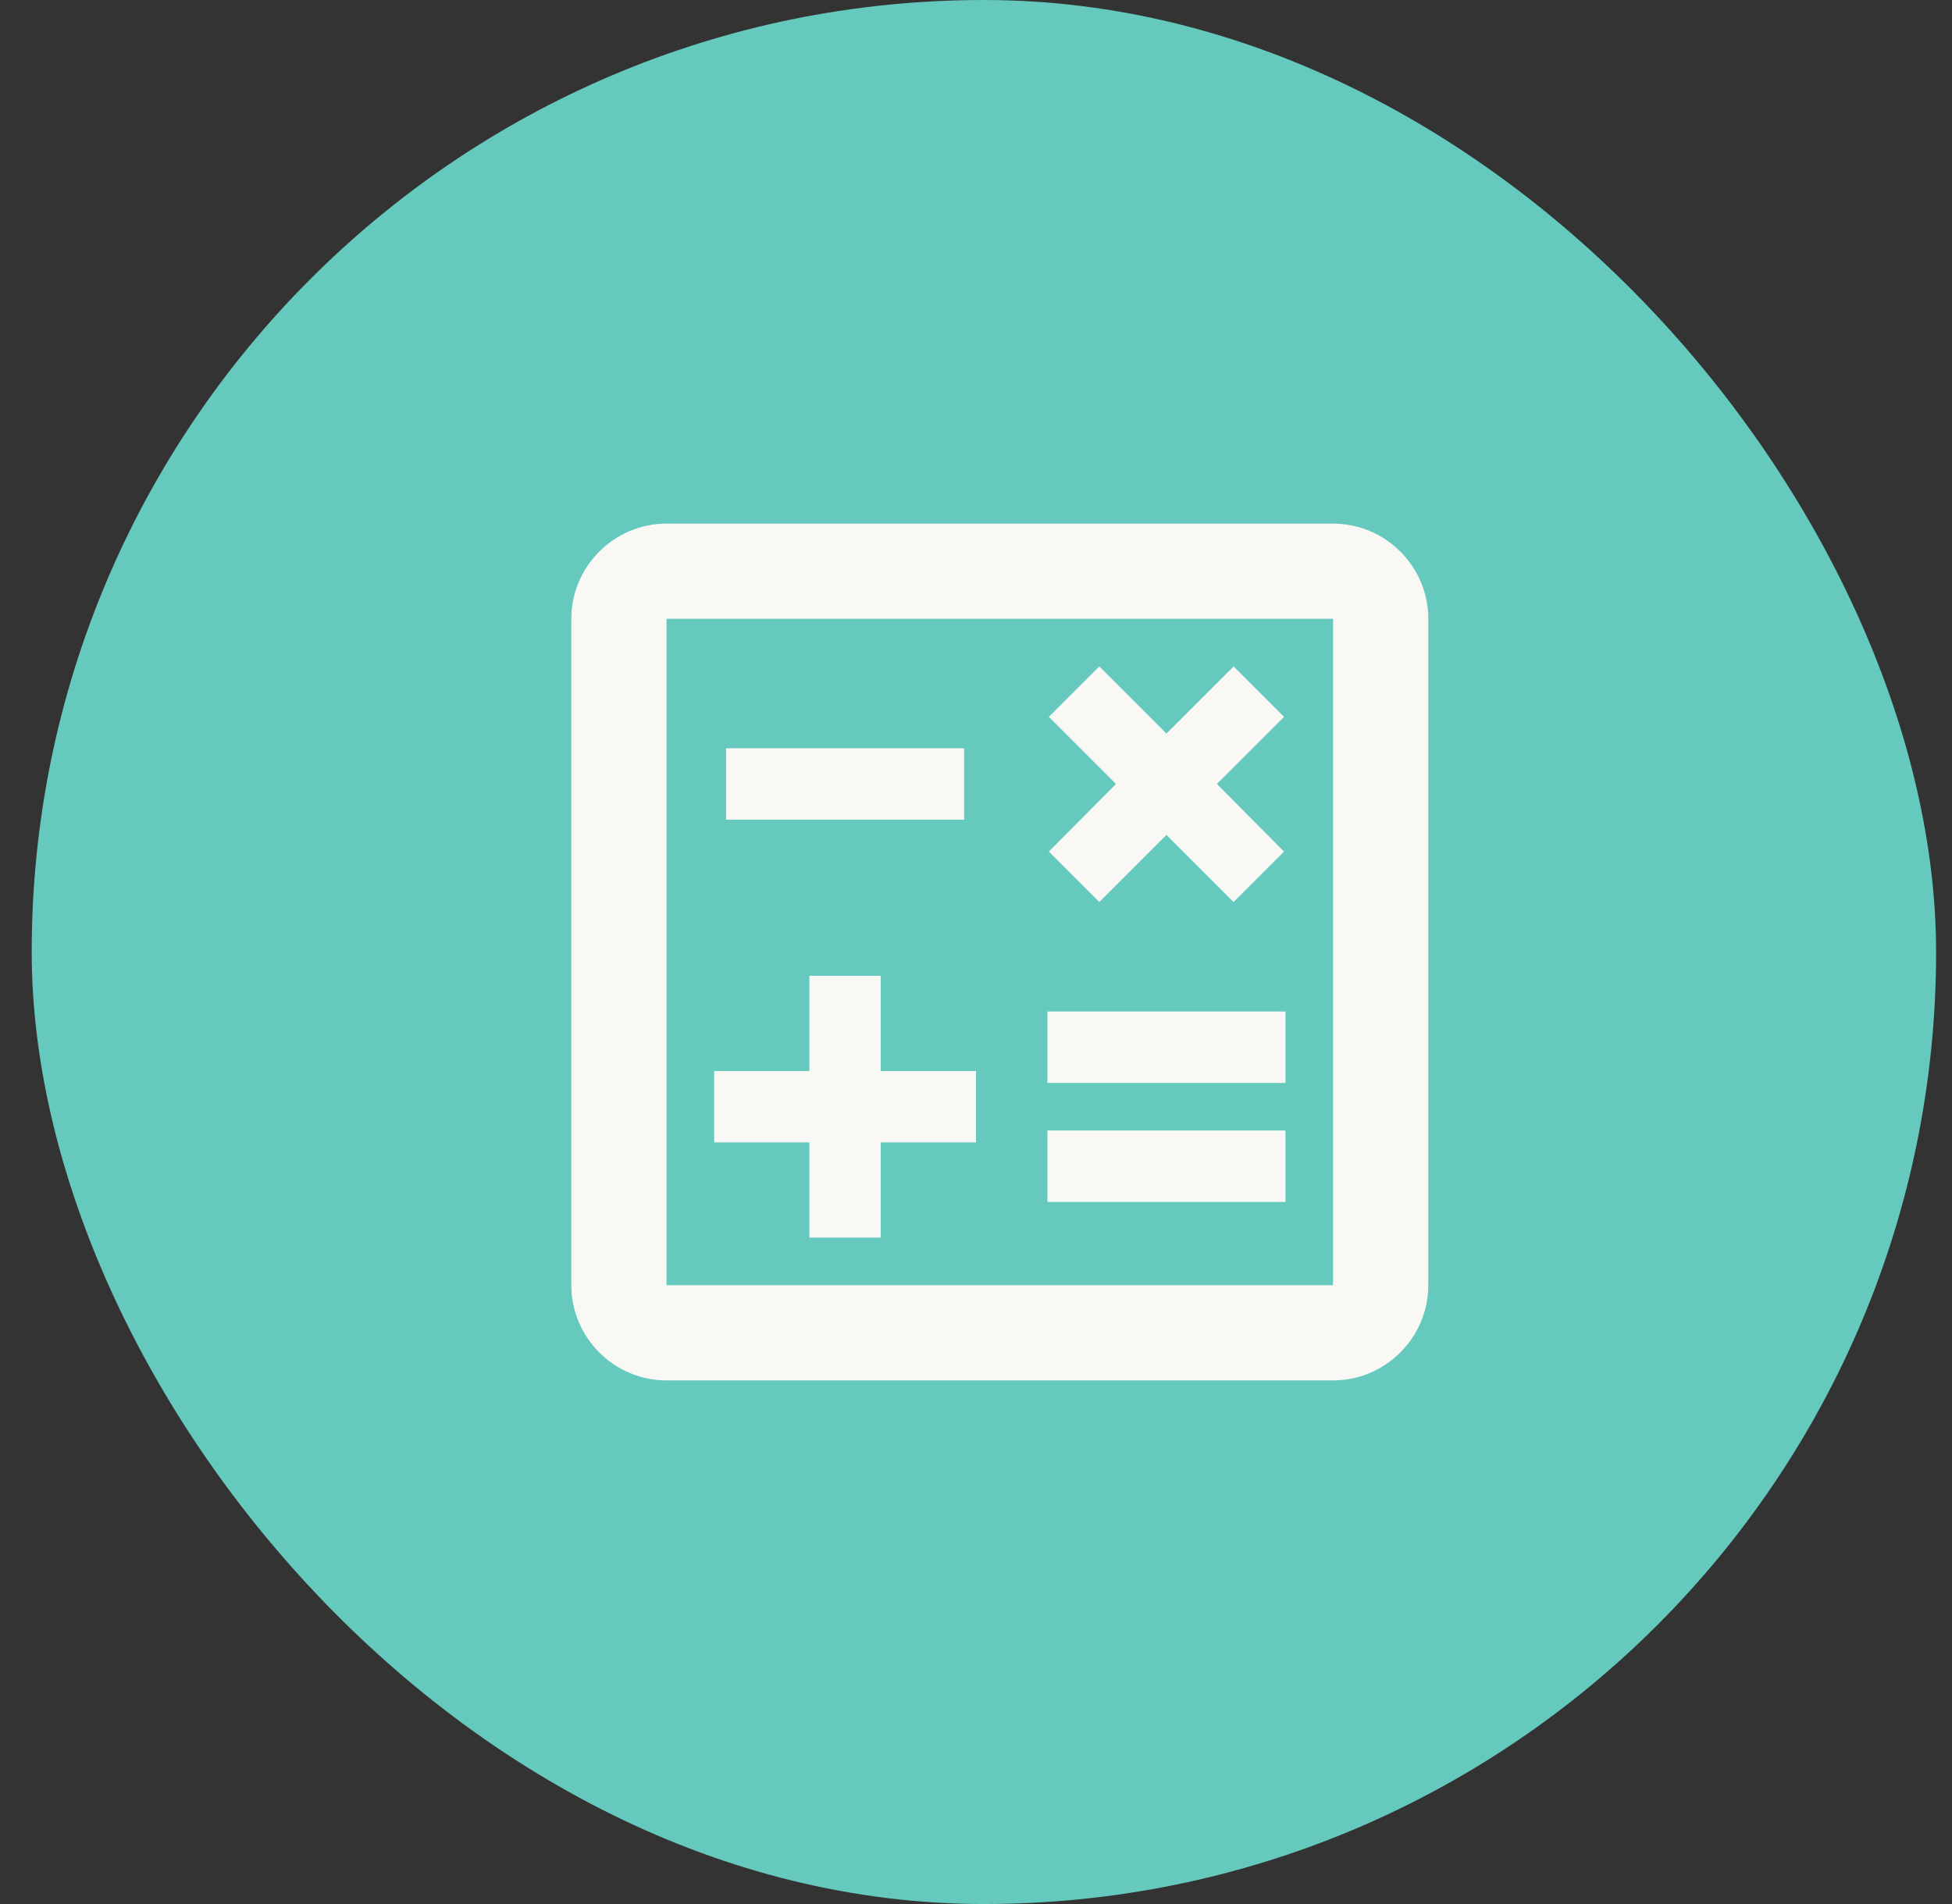
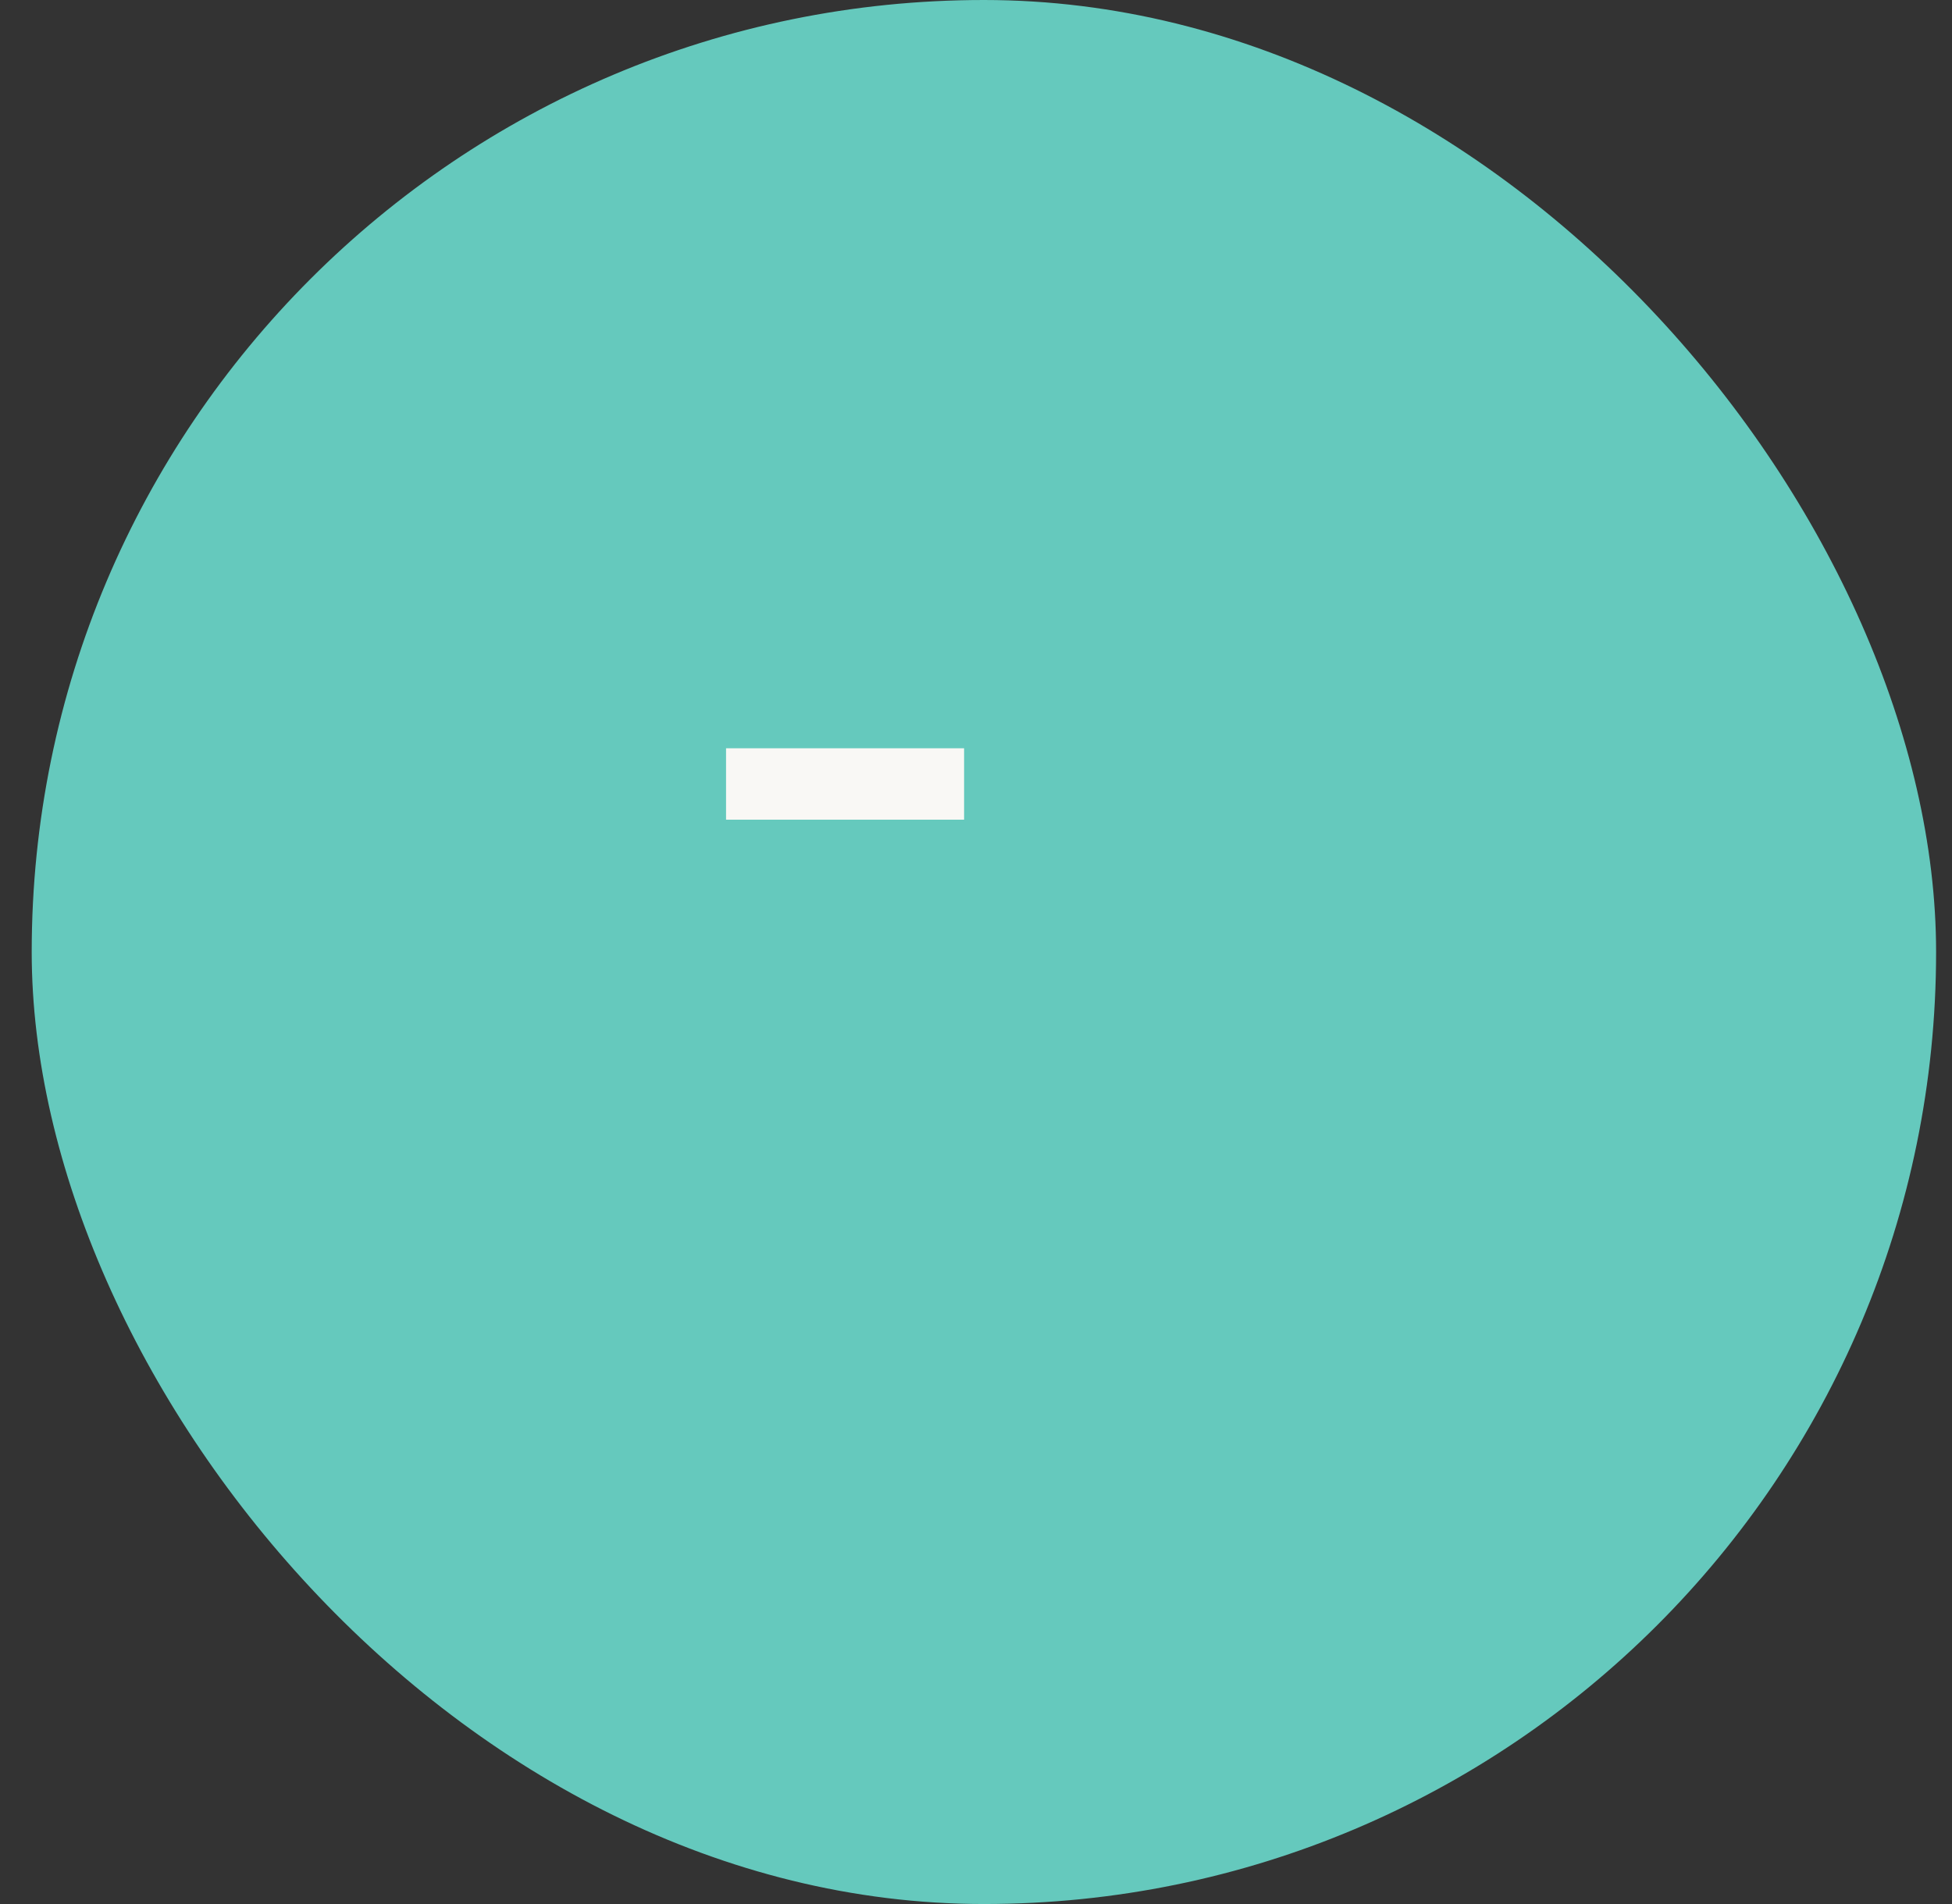
<svg xmlns="http://www.w3.org/2000/svg" width="41" height="40" viewBox="0 0 41 40" fill="none">
  <rect x="0" y="0" width="41" height="40" fill="#333333" stroke="none" />
  <rect x="0.666" width="40" height="40" rx="20" fill="#65C9BD" />
-   <path d="M28 11H14C12.9 11 12 11.9 12 13V27C12 28.1 12.9 29 14 29H28C29.1 29 30 28.1 30 27V13C30 11.9 29.1 11 28 11ZM28 27H14V13H28V27Z" fill="#F9F8F5" />
  <path d="M20.25 15.72H15.25V17.22H20.25V15.72Z" fill="#F9F8F5" />
-   <path d="M27 23.75H22V25.25H27V23.75Z" fill="#F9F8F5" />
-   <path d="M27 21.25H22V22.75H27V21.25Z" fill="#F9F8F5" />
-   <path d="M17 26H18.5V24H20.5V22.5H18.5V20.5H17V22.5H15V24H17V26Z" fill="#F9F8F5" />
-   <path d="M23.09 18.95L24.5 17.54L25.91 18.95L26.97 17.89L25.56 16.47L26.97 15.06L25.91 14L24.5 15.41L23.09 14L22.03 15.06L23.44 16.47L22.03 17.89L23.09 18.95Z" fill="#F9F8F5" />
</svg>